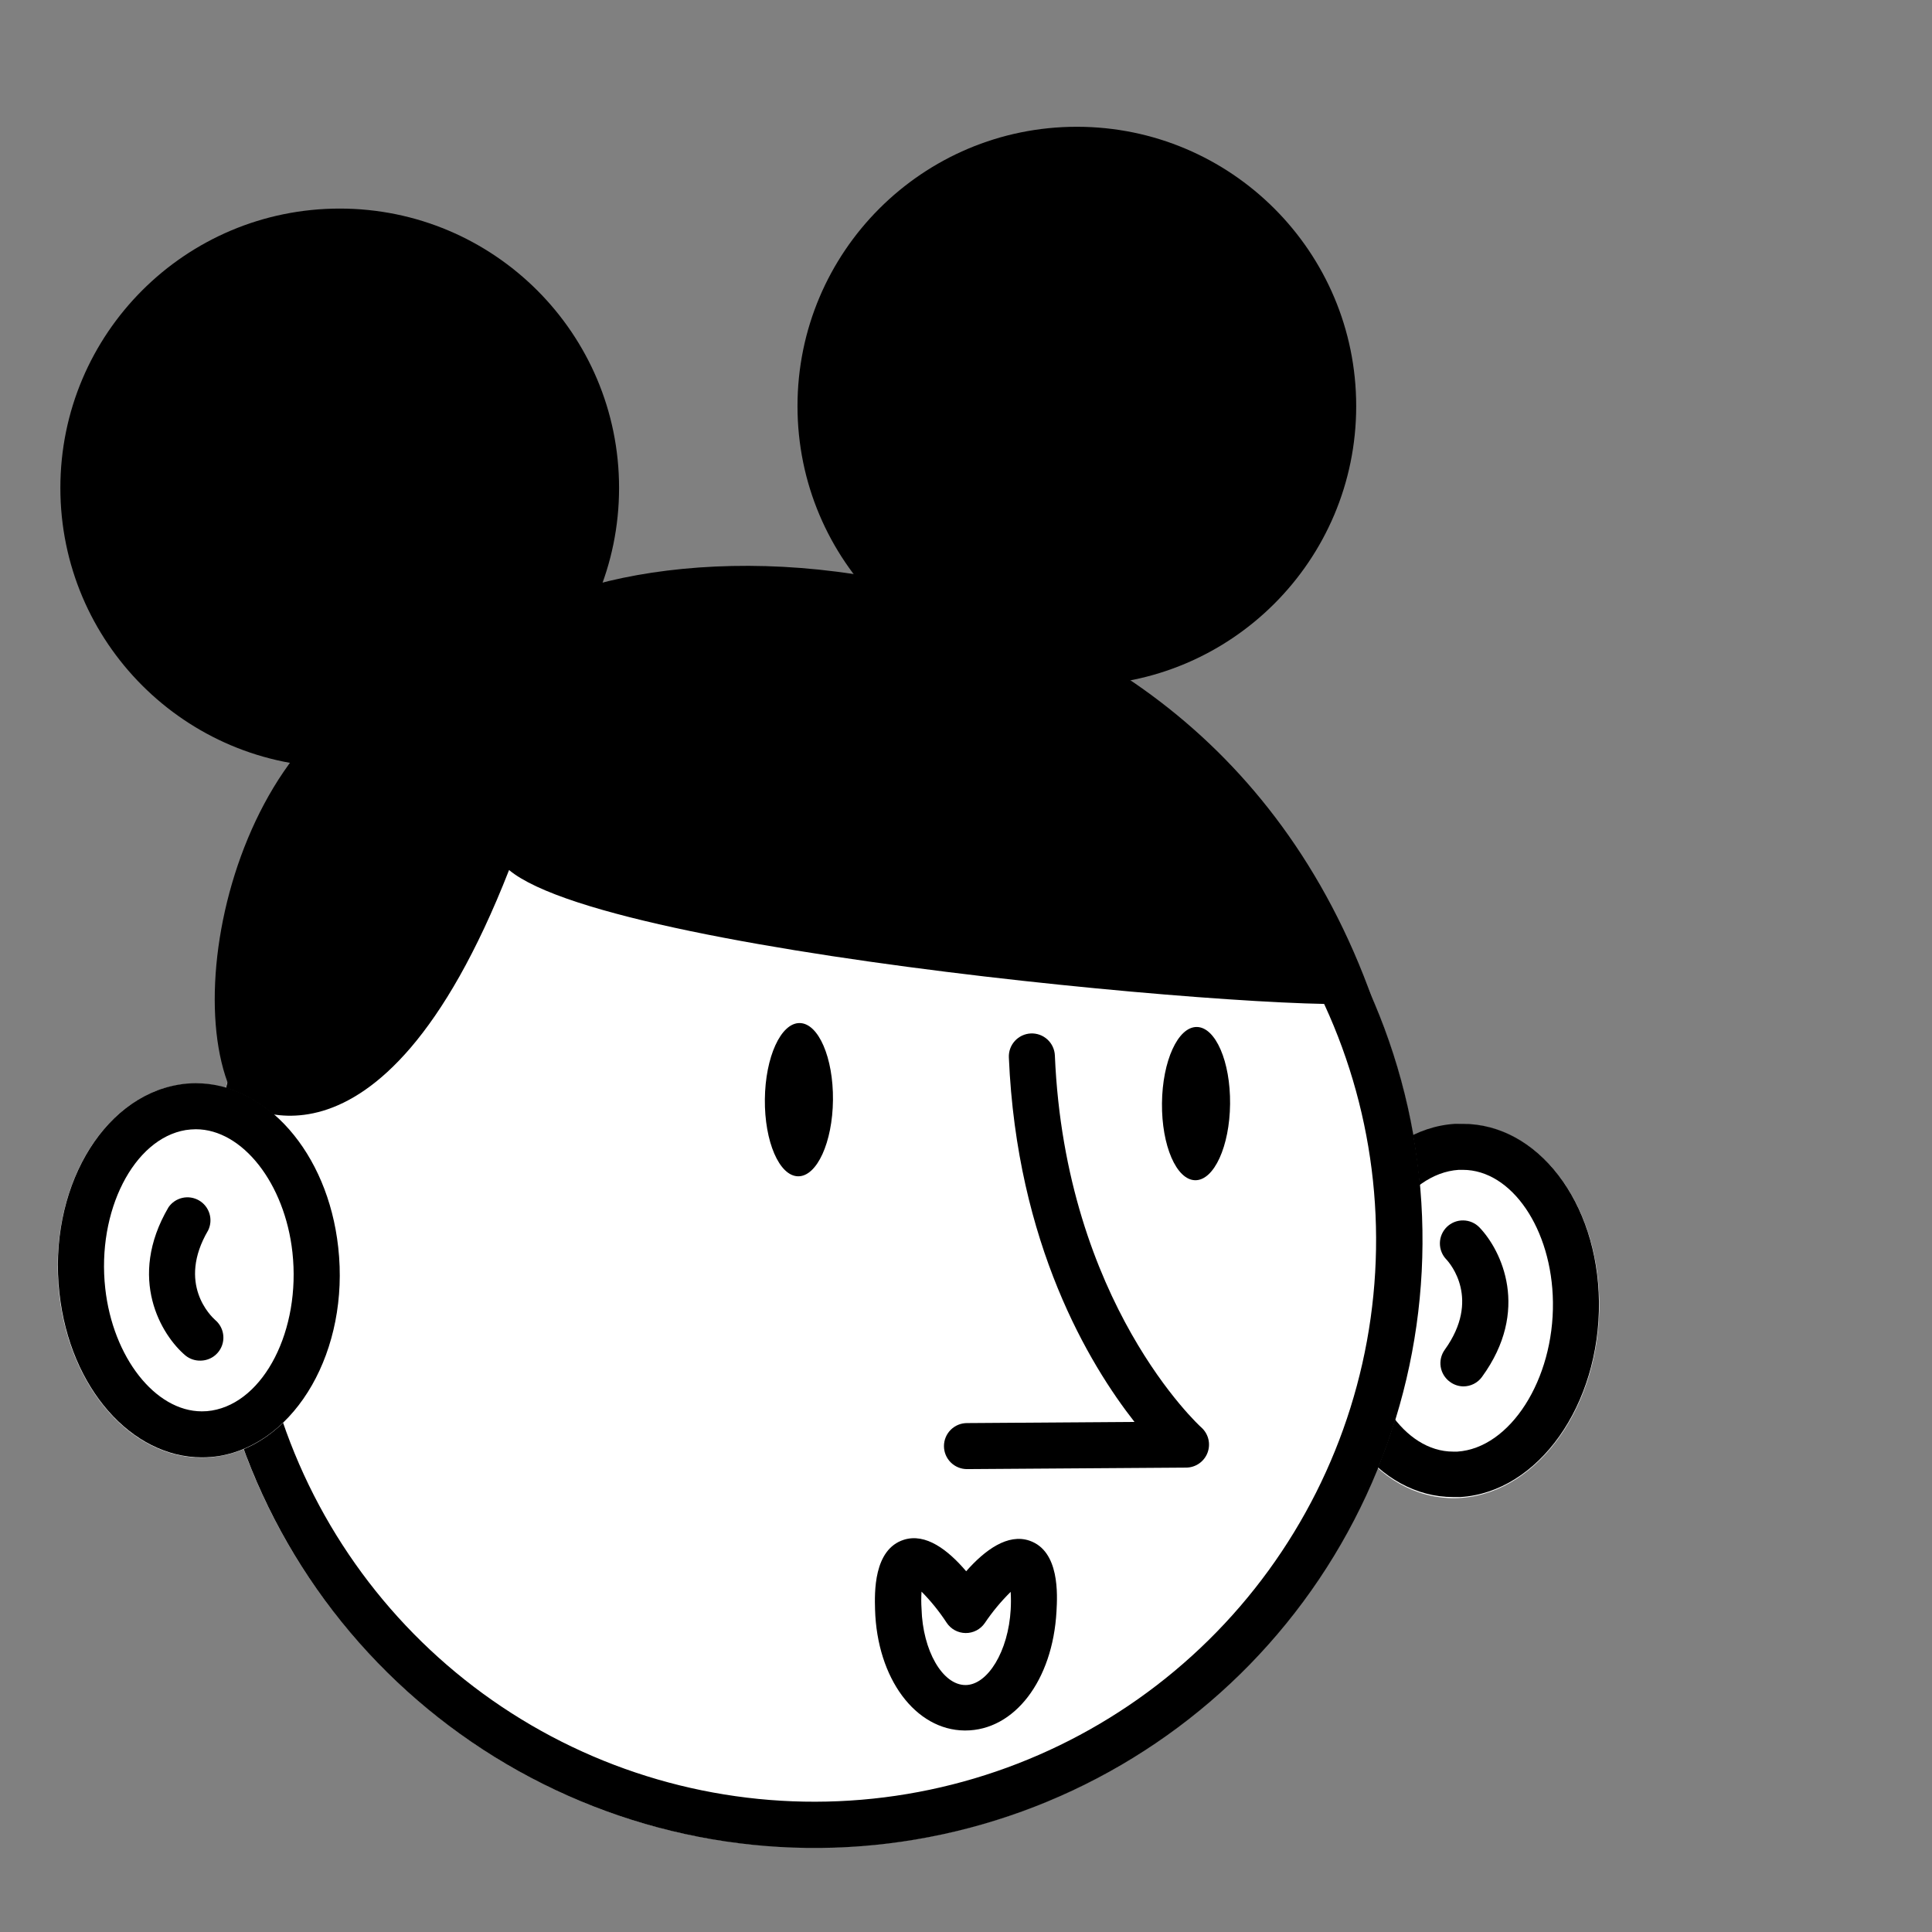
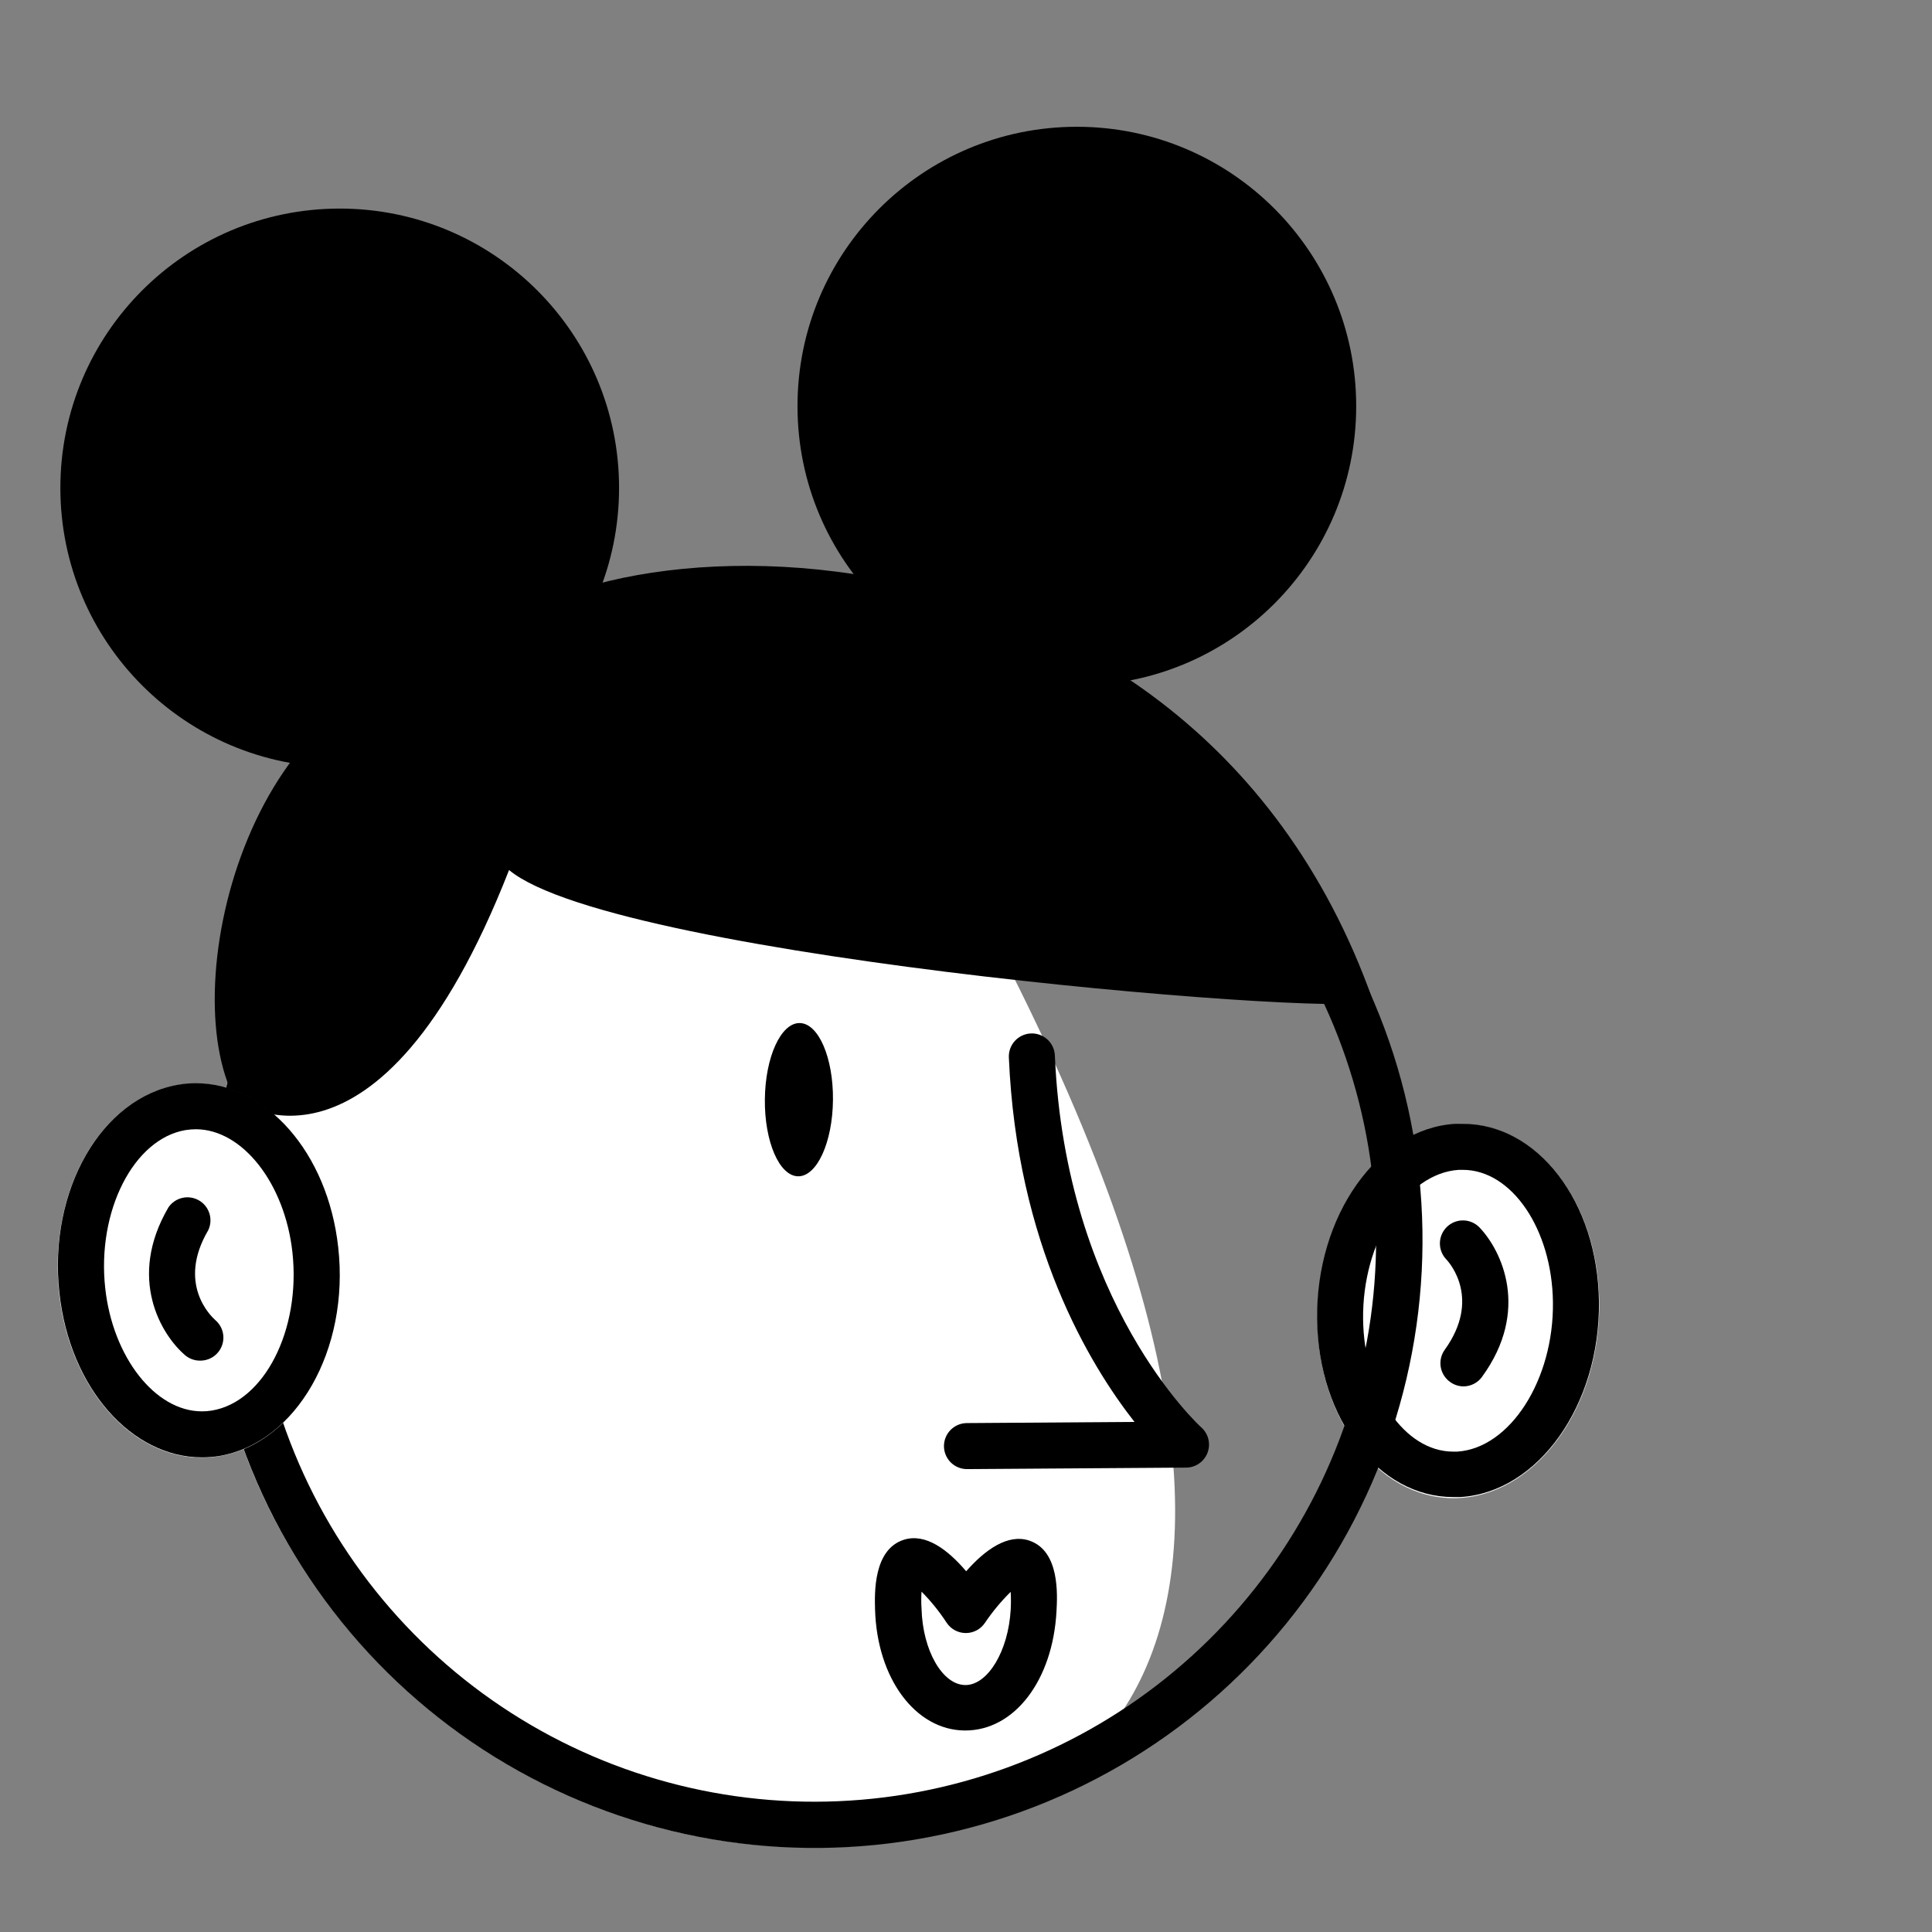
<svg xmlns="http://www.w3.org/2000/svg" width="147" height="147" viewBox="0 0 147 147" fill="none">
  <rect x="0" y="0" width="147" height="147" fill="#808080" stroke="none" />
  <path d="M110.137 113.977C104.229 113.635 99.808 106.996 100.262 99.148C100.716 91.3 105.873 85.215 111.781 85.556C117.688 85.898 122.11 92.537 121.656 100.385C121.202 108.233 116.045 114.318 110.137 113.977Z" fill="white" />
  <path d="M111.304 89.01H110.989C106.971 89.273 103.635 94.49 103.714 100.391C103.784 105.941 106.857 110.449 110.569 110.449H110.884C114.902 110.186 118.237 104.969 118.158 99.069C118.088 93.519 115.016 89.01 111.304 89.01ZM111.304 85.509C116.977 85.509 121.564 91.418 121.66 99.025C121.756 106.904 117.038 113.548 111.111 113.907H110.569C104.896 113.907 100.309 107.998 100.213 100.391C100.116 92.512 104.835 85.868 110.717 85.509H111.26H111.304Z" fill="black" />
  <path d="M111.339 105.486C111.616 105.487 111.888 105.422 112.135 105.298C112.381 105.173 112.595 104.992 112.757 104.768C116.452 99.7 114.246 95.139 112.565 93.388C112.405 93.223 112.213 93.091 112.002 93C111.791 92.909 111.564 92.861 111.333 92.858C111.103 92.854 110.875 92.896 110.661 92.981C110.447 93.067 110.252 93.193 110.087 93.353C109.923 93.514 109.791 93.705 109.7 93.916C109.609 94.127 109.56 94.355 109.557 94.585C109.554 94.815 109.596 95.043 109.681 95.257C109.766 95.471 109.892 95.666 110.052 95.831C110.341 96.137 112.679 98.868 109.93 102.694C109.658 103.069 109.545 103.537 109.618 103.995C109.69 104.452 109.941 104.863 110.315 105.136C110.611 105.358 110.97 105.481 111.339 105.486Z" fill="black" />
-   <path d="M61.958 140.58C36.421 140.58 15.719 119.878 15.719 94.341C15.719 68.804 36.421 48.102 61.958 48.102C87.495 48.102 108.197 68.804 108.197 94.341C108.197 119.878 87.495 140.58 61.958 140.58Z" fill="white" />
+   <path d="M61.958 140.58C36.421 140.58 15.719 119.878 15.719 94.341C15.719 68.804 36.421 48.102 61.958 48.102C108.197 119.878 87.495 140.58 61.958 140.58Z" fill="white" />
  <path d="M61.914 51.595C52.524 51.605 43.399 54.706 35.947 60.419C28.496 66.132 23.133 74.14 20.687 83.206C18.241 92.271 18.848 101.89 22.414 110.576C25.98 119.262 32.307 126.532 40.417 131.264C48.528 135.995 57.971 137.924 67.287 136.754C76.603 135.583 85.275 131.377 91.963 124.786C98.65 118.195 102.982 109.585 104.288 100.287C105.594 90.989 103.802 81.519 99.189 73.34C95.463 66.735 90.047 61.24 83.497 57.419C76.946 53.598 69.497 51.588 61.914 51.595ZM61.914 48.094C73.158 48.078 84.022 52.158 92.476 59.572C100.93 66.985 106.394 77.224 107.847 88.374C109.3 99.523 106.642 110.82 100.37 120.152C94.098 129.484 84.641 136.212 73.769 139.078C62.896 141.945 51.352 140.752 41.295 135.725C31.238 130.697 23.356 122.178 19.124 111.761C14.892 101.344 14.598 89.743 18.299 79.125C22 68.508 29.442 59.602 39.232 54.073C46.153 50.163 53.965 48.104 61.914 48.094Z" fill="black" />
  <path d="M73.609 111.78L90.242 111.666C90.597 111.665 90.944 111.557 91.236 111.354C91.528 111.152 91.752 110.865 91.878 110.533C92.003 110.2 92.024 109.837 91.939 109.493C91.853 109.148 91.664 108.837 91.397 108.602C91.292 108.514 81.059 99.156 80.262 80.309C80.243 79.844 80.039 79.407 79.697 79.093C79.355 78.778 78.901 78.613 78.437 78.632C77.973 78.652 77.535 78.856 77.221 79.198C76.906 79.54 76.741 79.993 76.761 80.458C77.365 94.674 82.889 103.813 86.32 108.19L73.574 108.278C73.11 108.278 72.665 108.462 72.336 108.791C72.008 109.119 71.823 109.564 71.823 110.029C71.823 110.493 72.008 110.938 72.336 111.267C72.665 111.595 73.11 111.78 73.574 111.78H73.609Z" fill="black" />
  <path d="M35.424 50.773C19.413 50.51 13.101 74.776 17.916 83.706C17.916 83.706 28.745 91.698 38.733 66.198C46.936 73.034 105.001 77.648 104.45 76.098C90.014 35.471 40.502 39.375 35.424 50.773Z" fill="black" />
  <path d="M60.729 89.501C59.298 89.487 58.164 86.865 58.196 83.645C58.228 80.426 59.414 77.827 60.845 77.841C62.276 77.856 63.41 80.477 63.378 83.697C63.346 86.917 62.16 89.515 60.729 89.501Z" fill="black" />
-   <path d="M90.944 89.8C89.513 89.786 88.379 87.164 88.411 83.944C88.443 80.725 89.629 78.126 91.06 78.14C92.491 78.154 93.625 80.776 93.593 83.996C93.561 87.216 92.375 89.814 90.944 89.8Z" fill="black" />
  <path d="M73.443 131.668C77.181 131.668 80.096 127.869 80.385 122.608C80.455 121.347 80.639 118.012 78.328 117.224C76.682 116.664 74.949 117.924 73.513 119.552C72.112 117.907 70.432 116.637 68.777 117.154C66.449 117.889 66.545 121.207 66.58 122.459C66.729 127.711 69.653 131.633 73.391 131.668H73.443ZM76.901 121.163C76.926 121.595 76.926 122.027 76.901 122.459C76.726 125.636 75.15 128.21 73.461 128.21C71.71 128.21 70.204 125.584 70.117 122.397C70.088 121.966 70.088 121.533 70.117 121.102C70.831 121.824 71.47 122.615 72.025 123.465C72.183 123.705 72.397 123.902 72.649 124.04C72.901 124.177 73.183 124.25 73.469 124.253C73.757 124.256 74.041 124.188 74.296 124.055C74.55 123.923 74.769 123.729 74.931 123.492C75.506 122.637 76.166 121.842 76.901 121.119V121.163Z" fill="black" />
  <path d="M4.401 97.105C4.089 89.25 8.629 82.692 14.542 82.456C20.455 82.221 25.502 88.398 25.814 96.253C26.127 104.108 21.587 110.666 15.674 110.902C9.761 111.137 4.714 104.96 4.401 97.105Z" fill="white" />
  <path d="M14.896 85.921C14.641 85.924 14.387 85.944 14.134 85.982C10.169 86.638 7.359 92.153 8.007 98.019C8.584 103.271 11.815 107.385 15.36 107.385C15.615 107.387 15.87 107.366 16.122 107.324C20.096 106.668 22.897 101.196 22.25 95.287C21.672 90.035 18.442 85.921 14.896 85.921ZM14.896 82.419C20.227 82.419 24.937 87.671 25.734 94.902C26.609 102.702 22.547 109.784 16.691 110.782C16.251 110.851 15.806 110.887 15.36 110.887C10.029 110.887 5.319 105.635 4.523 98.404C3.647 90.604 7.709 83.522 13.566 82.533C14.005 82.456 14.45 82.418 14.896 82.419Z" fill="black" />
  <path d="M15.255 103.526C15.612 103.524 15.96 103.413 16.253 103.208C16.545 103.003 16.767 102.713 16.89 102.378C17.013 102.042 17.031 101.677 16.94 101.332C16.85 100.986 16.656 100.677 16.384 100.444C16.069 100.164 13.443 97.687 15.841 93.608C16.032 93.21 16.066 92.756 15.936 92.335C15.806 91.913 15.522 91.557 15.141 91.336C14.76 91.115 14.309 91.046 13.879 91.142C13.449 91.239 13.071 91.494 12.821 91.857C9.644 97.267 12.287 101.609 14.126 103.149C14.447 103.403 14.846 103.536 15.255 103.526Z" fill="black" />
  <path d="M25.848 58.38C14.109 58.38 4.593 48.864 4.593 37.125C4.593 25.386 14.109 15.87 25.848 15.87C37.587 15.87 47.103 25.386 47.103 37.125C47.103 48.864 37.587 58.38 25.848 58.38Z" fill="black" />
  <path d="M81.934 52.156C70.196 52.156 60.679 42.64 60.679 30.901C60.679 19.163 70.196 9.646 81.934 9.646C93.673 9.646 103.189 19.163 103.189 30.901C103.189 42.64 93.673 52.156 81.934 52.156Z" fill="black" />
</svg>